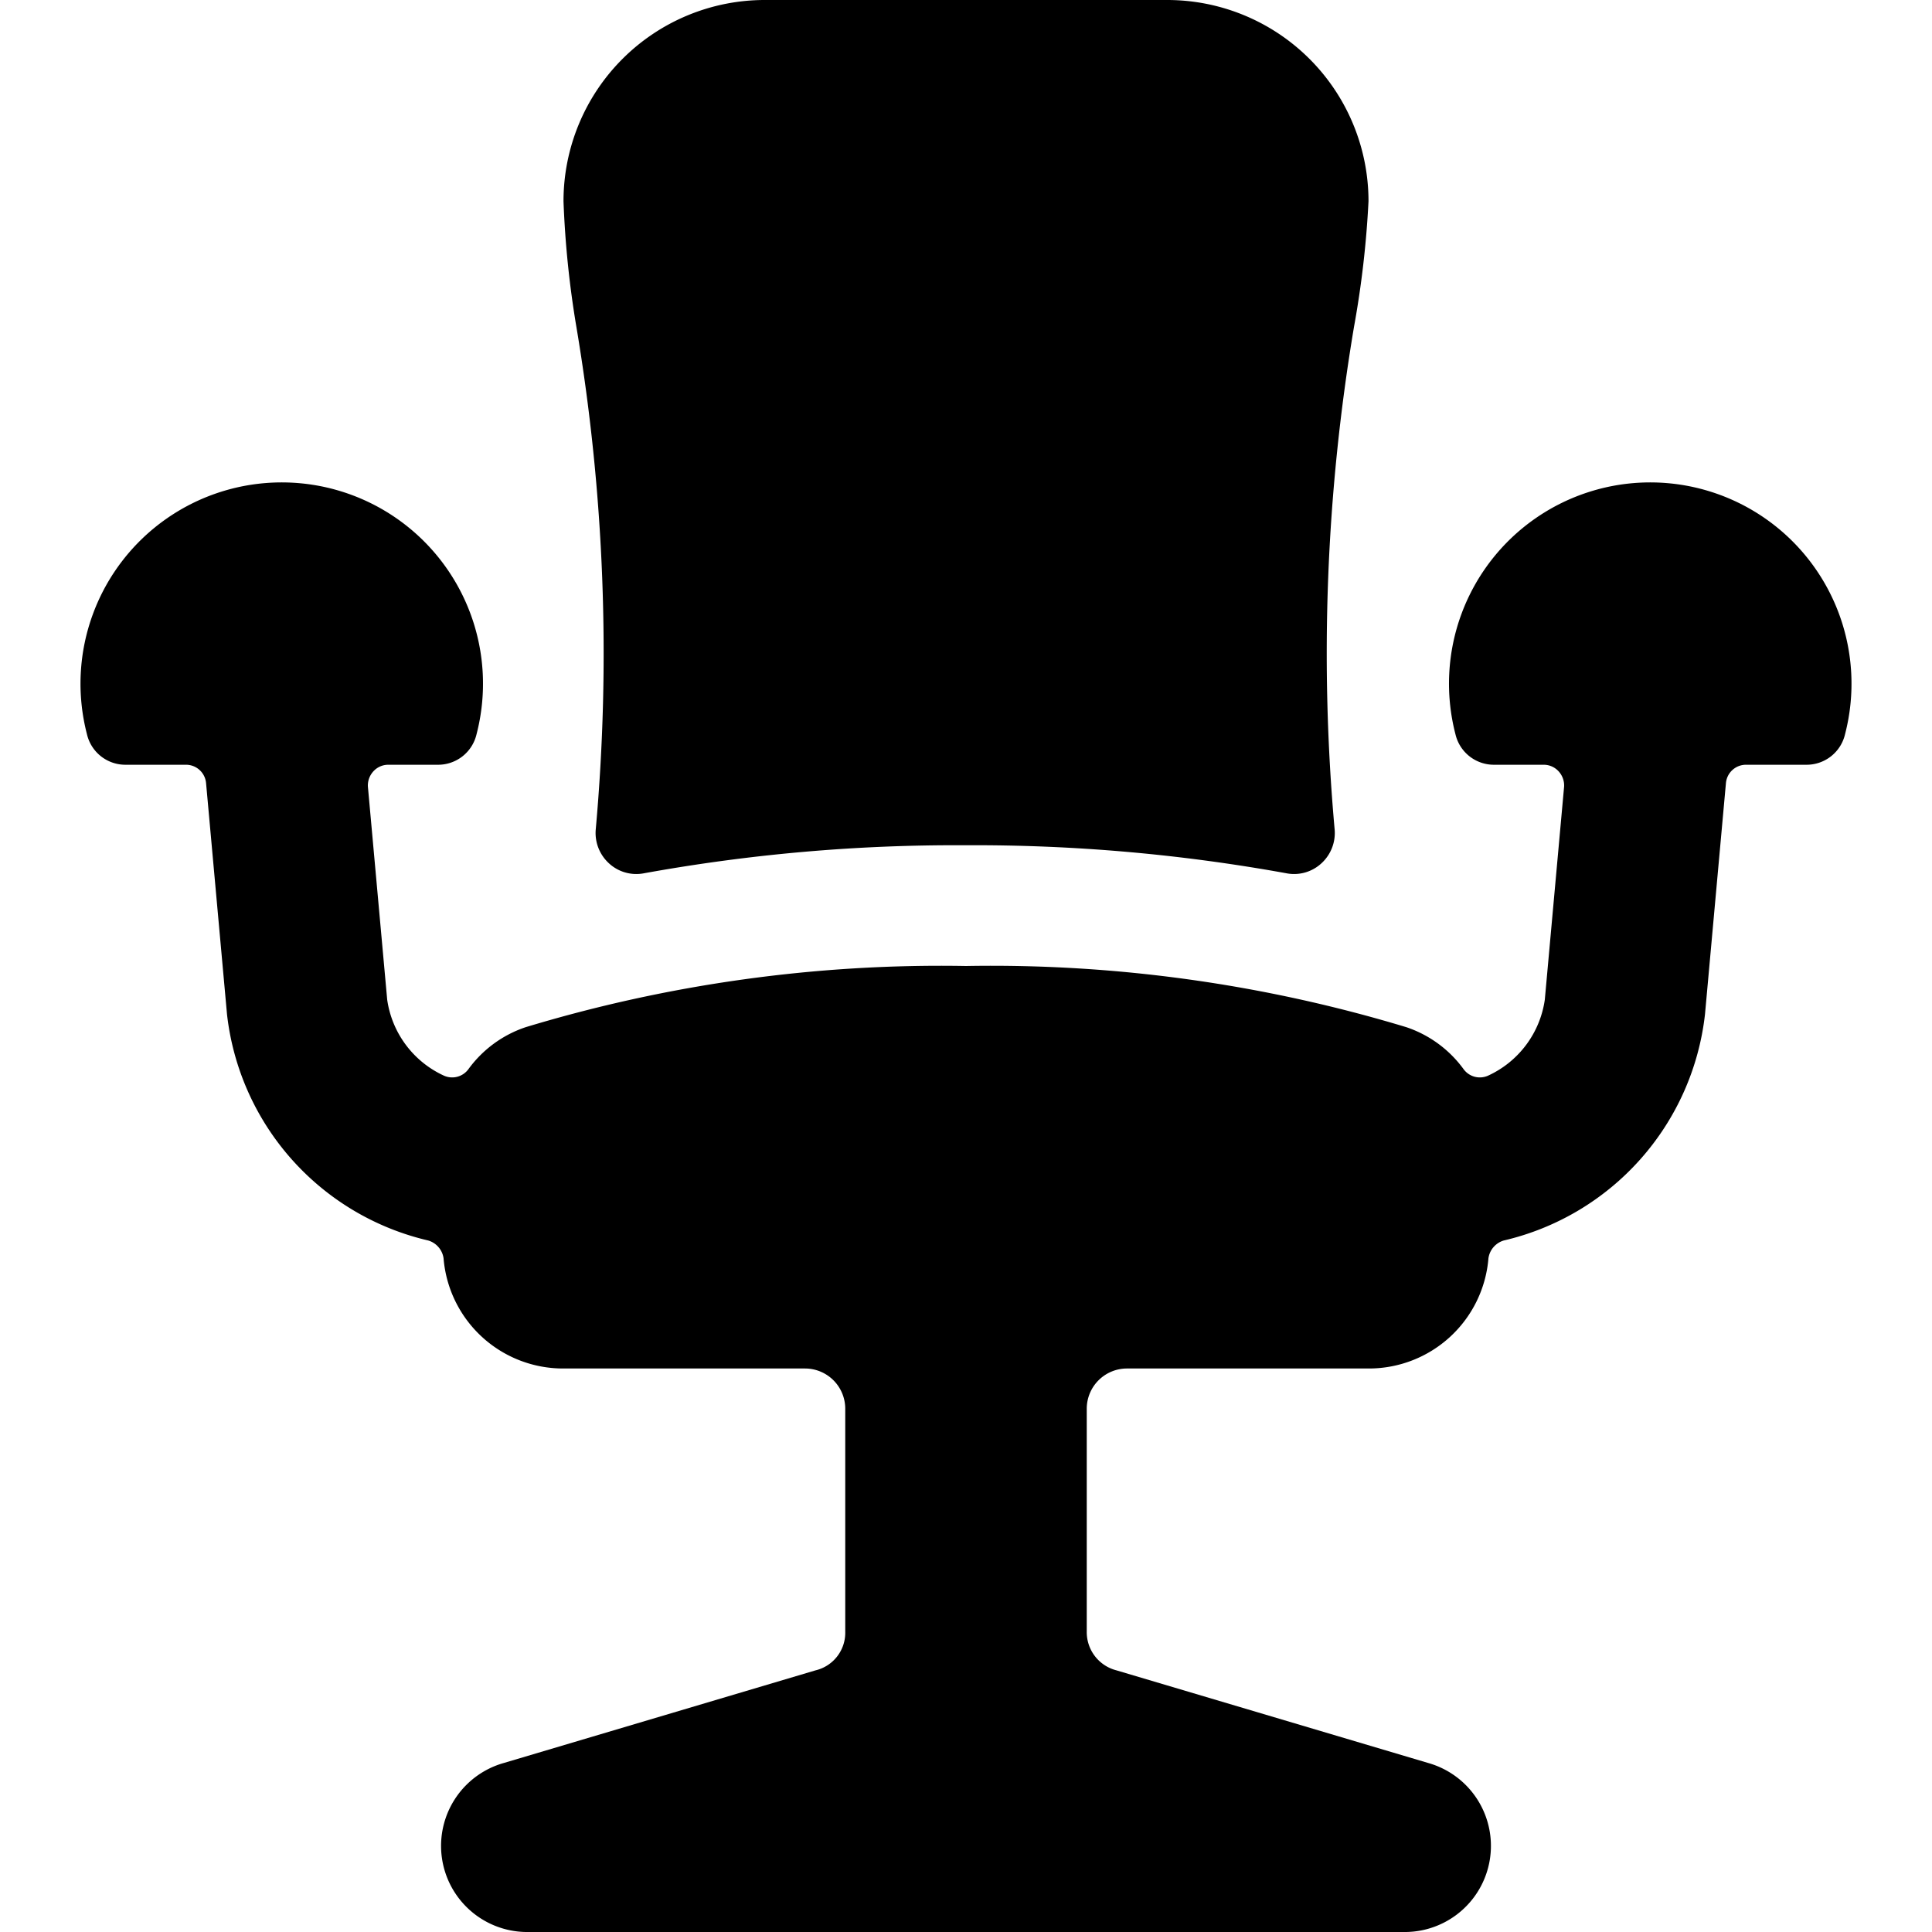
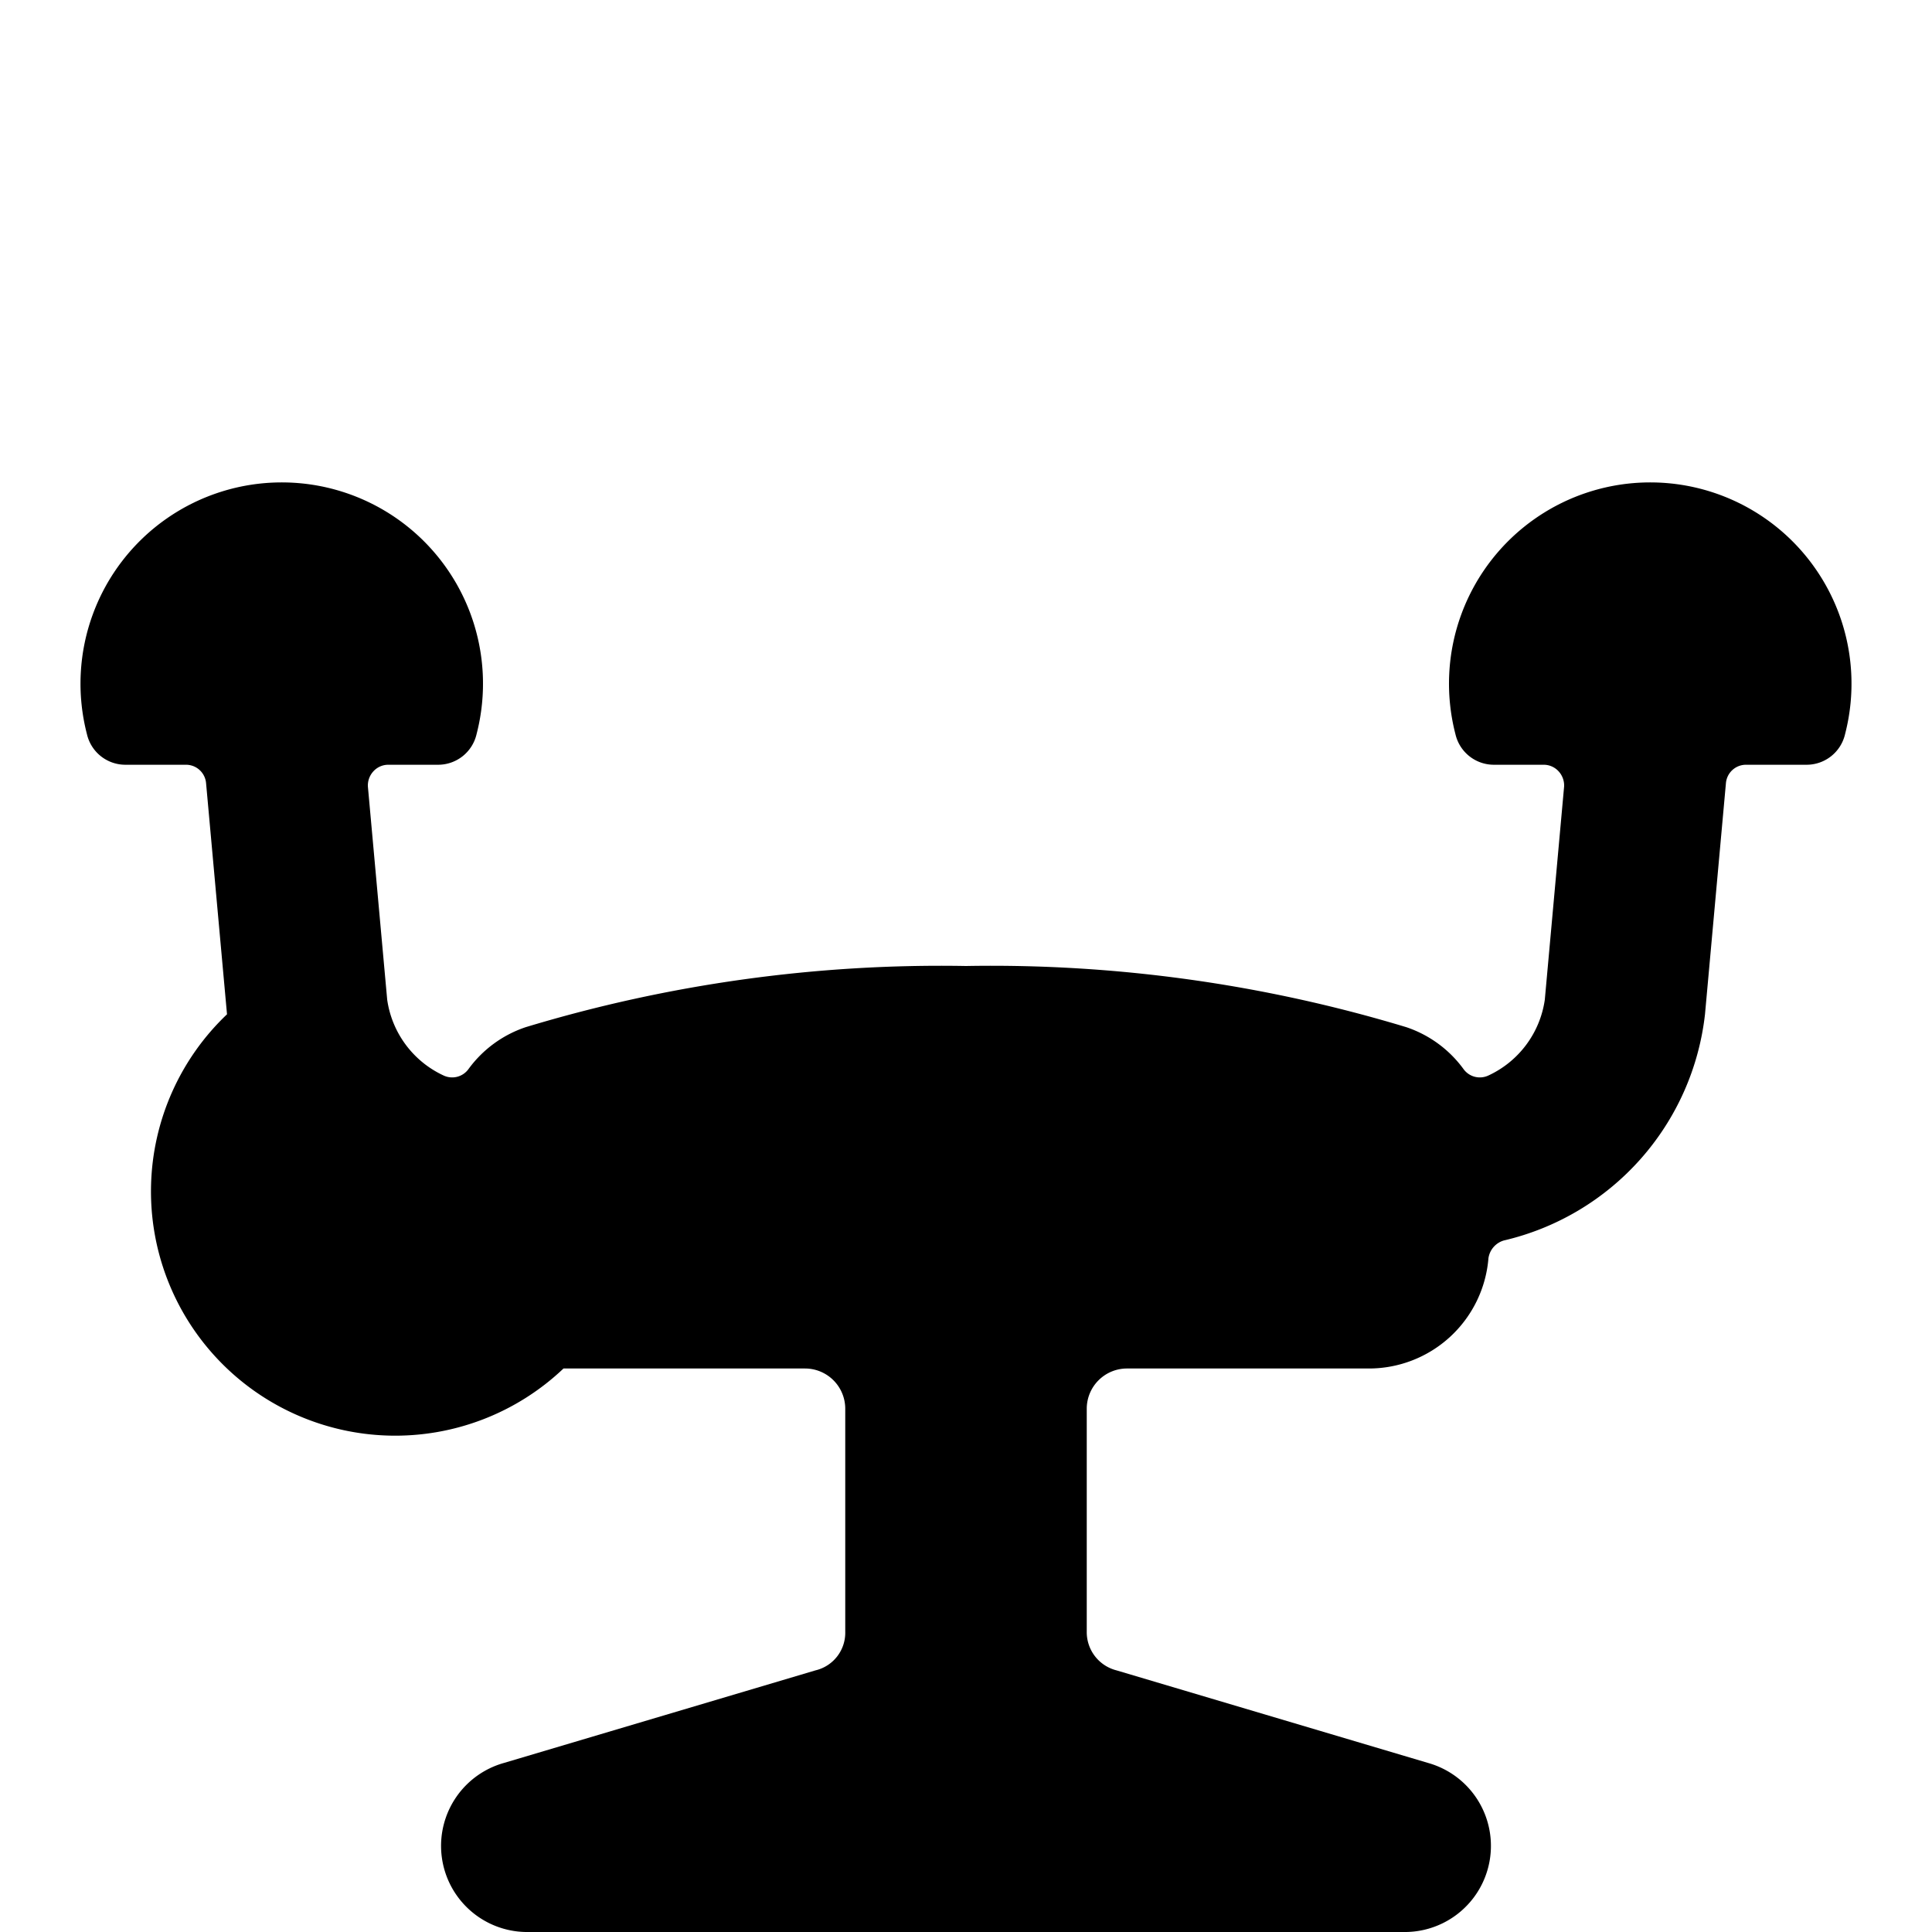
<svg xmlns="http://www.w3.org/2000/svg" viewBox="0 0 24 24" id="Hair-Dress-Chair--Streamline-Ultimate.svg" height="24" width="24">
  <desc>Hair Dress Chair Streamline Icon: https://streamlinehq.com</desc>
  <g>
-     <path d="M13.87 20.75a0.49 0.49 0 0 1 -0.37 -0.48V17.5a0.5 0.5 0 0 1 0.5 -0.5h3a1.49 1.49 0 0 0 1.49 -1.37 0.27 0.27 0 0 1 0.19 -0.22 3.26 3.26 0 0 0 2.5 -2.81l0.26 -2.87a0.25 0.25 0 0 1 0.25 -0.23h0.75a0.49 0.49 0 0 0 0.48 -0.38 2.5 2.5 0 1 0 -4.84 0 0.49 0.49 0 0 0 0.48 0.38h0.62a0.25 0.25 0 0 1 0.18 0.08 0.26 0.26 0 0 1 0.07 0.19l-0.24 2.65a1.23 1.23 0 0 1 -0.7 0.94 0.25 0.25 0 0 1 -0.31 -0.08 1.45 1.45 0 0 0 -0.71 -0.52A17.8 17.8 0 0 0 12 12a17.8 17.8 0 0 0 -5.47 0.76 1.45 1.45 0 0 0 -0.71 0.52 0.25 0.25 0 0 1 -0.31 0.08 1.23 1.23 0 0 1 -0.7 -0.94l-0.24 -2.65a0.26 0.26 0 0 1 0.07 -0.19 0.25 0.25 0 0 1 0.18 -0.08h0.62a0.49 0.49 0 0 0 0.48 -0.38 2.5 2.5 0 1 0 -4.84 0 0.49 0.49 0 0 0 0.48 0.38h0.75a0.25 0.25 0 0 1 0.25 0.23l0.26 2.87a3.26 3.26 0 0 0 2.5 2.81 0.27 0.27 0 0 1 0.19 0.22A1.49 1.49 0 0 0 7 17h3a0.5 0.5 0 0 1 0.5 0.5v2.77a0.48 0.48 0 0 1 -0.37 0.48L6.26 21.9a1.07 1.07 0 0 0 0.31 2.1h10.86a1.07 1.07 0 0 0 0.31 -2.1Z" fill="#000000" stroke-width="1" />
-     <path d="M7.4 10.31a0.51 0.51 0 0 0 0.16 0.41 0.5 0.5 0 0 0 0.43 0.13 21.69 21.69 0 0 1 4 -0.35 21.69 21.69 0 0 1 4 0.35 0.5 0.5 0 0 0 0.43 -0.13 0.51 0.51 0 0 0 0.16 -0.41 24.45 24.45 0 0 1 0.24 -6.25A12.09 12.09 0 0 0 17 2.5 2.5 2.5 0 0 0 14.5 0h-5A2.5 2.5 0 0 0 7 2.5a12.09 12.09 0 0 0 0.16 1.56 24.45 24.45 0 0 1 0.24 6.25Z" fill="#000000" stroke-width="1" />
+     <path d="M13.87 20.75a0.49 0.49 0 0 1 -0.37 -0.48V17.5a0.5 0.5 0 0 1 0.5 -0.5h3a1.49 1.49 0 0 0 1.49 -1.37 0.27 0.27 0 0 1 0.19 -0.22 3.26 3.26 0 0 0 2.5 -2.81l0.26 -2.87a0.25 0.25 0 0 1 0.25 -0.23h0.75a0.49 0.49 0 0 0 0.48 -0.38 2.5 2.5 0 1 0 -4.84 0 0.49 0.49 0 0 0 0.48 0.38h0.62a0.25 0.25 0 0 1 0.18 0.08 0.26 0.26 0 0 1 0.07 0.19l-0.24 2.65a1.23 1.23 0 0 1 -0.7 0.94 0.25 0.25 0 0 1 -0.31 -0.08 1.45 1.45 0 0 0 -0.71 -0.52A17.8 17.8 0 0 0 12 12a17.8 17.8 0 0 0 -5.47 0.76 1.45 1.45 0 0 0 -0.71 0.52 0.25 0.25 0 0 1 -0.31 0.08 1.23 1.23 0 0 1 -0.7 -0.94l-0.24 -2.65a0.26 0.26 0 0 1 0.07 -0.19 0.25 0.25 0 0 1 0.18 -0.08h0.62a0.49 0.49 0 0 0 0.48 -0.38 2.5 2.5 0 1 0 -4.84 0 0.49 0.49 0 0 0 0.48 0.38h0.75a0.25 0.25 0 0 1 0.25 0.23l0.26 2.87A1.49 1.49 0 0 0 7 17h3a0.5 0.5 0 0 1 0.5 0.5v2.77a0.48 0.48 0 0 1 -0.37 0.48L6.26 21.9a1.07 1.07 0 0 0 0.31 2.1h10.86a1.07 1.07 0 0 0 0.31 -2.1Z" fill="#000000" stroke-width="1" />
  </g>
</svg>